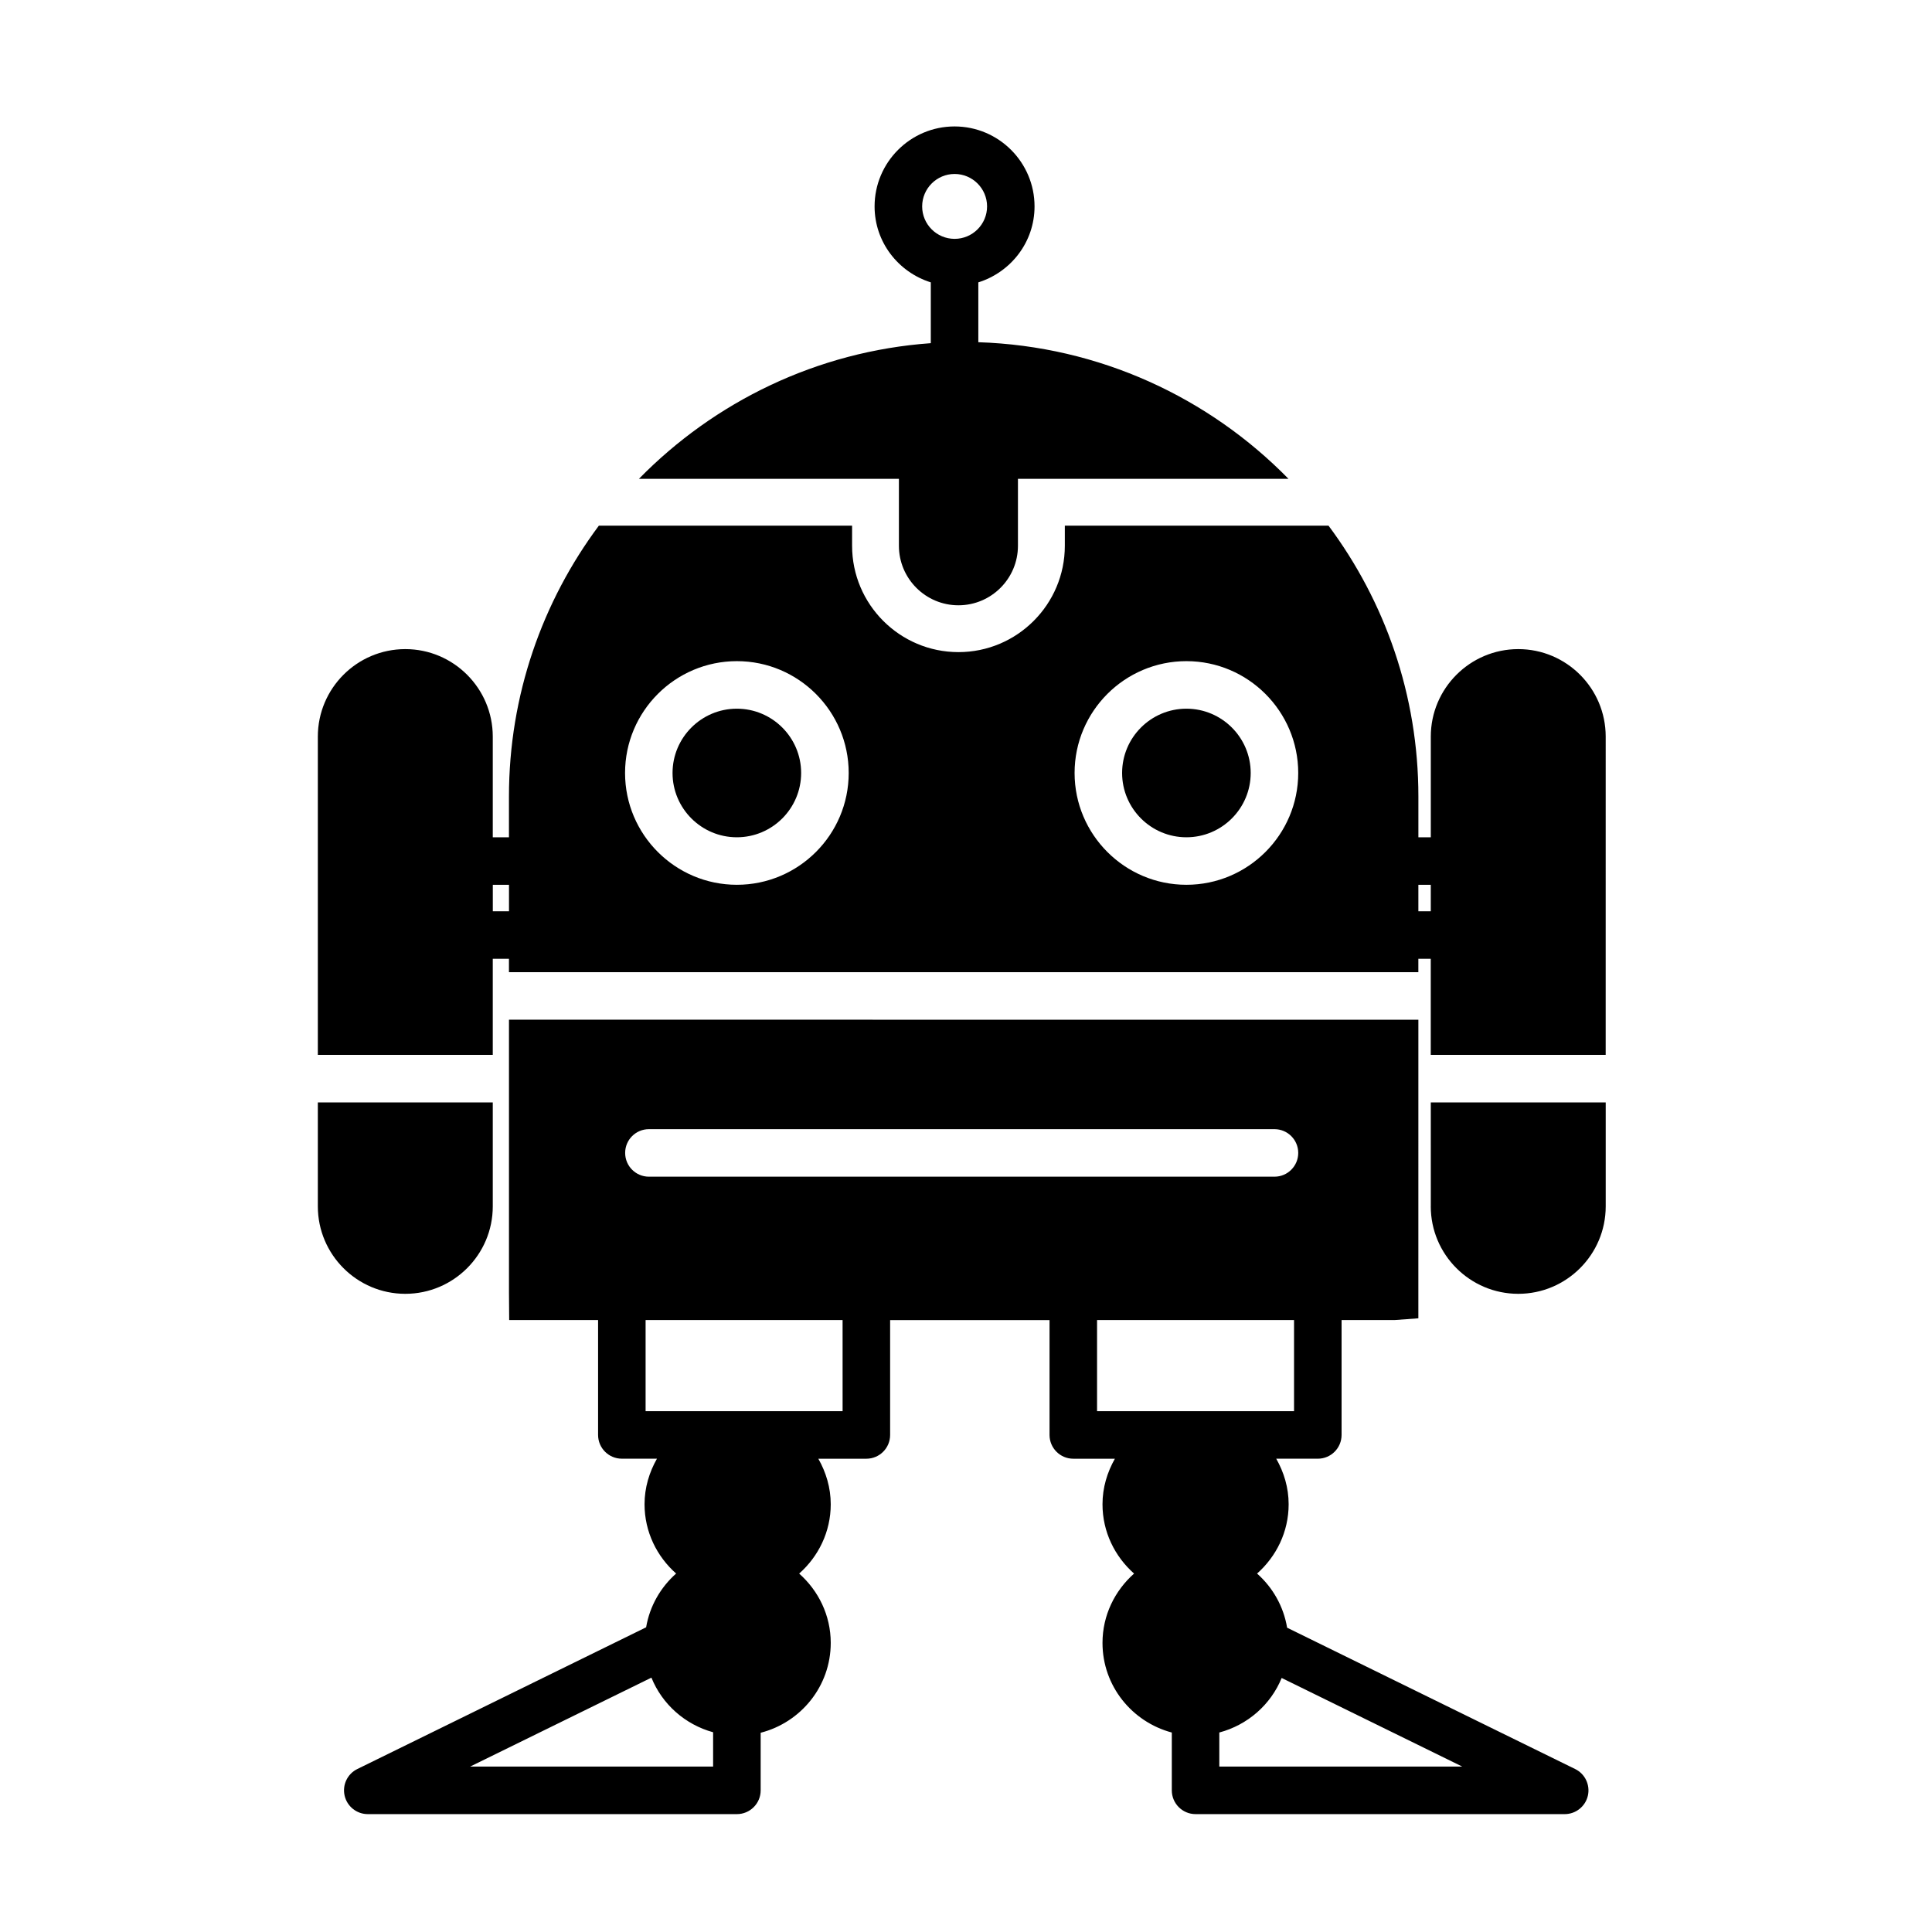
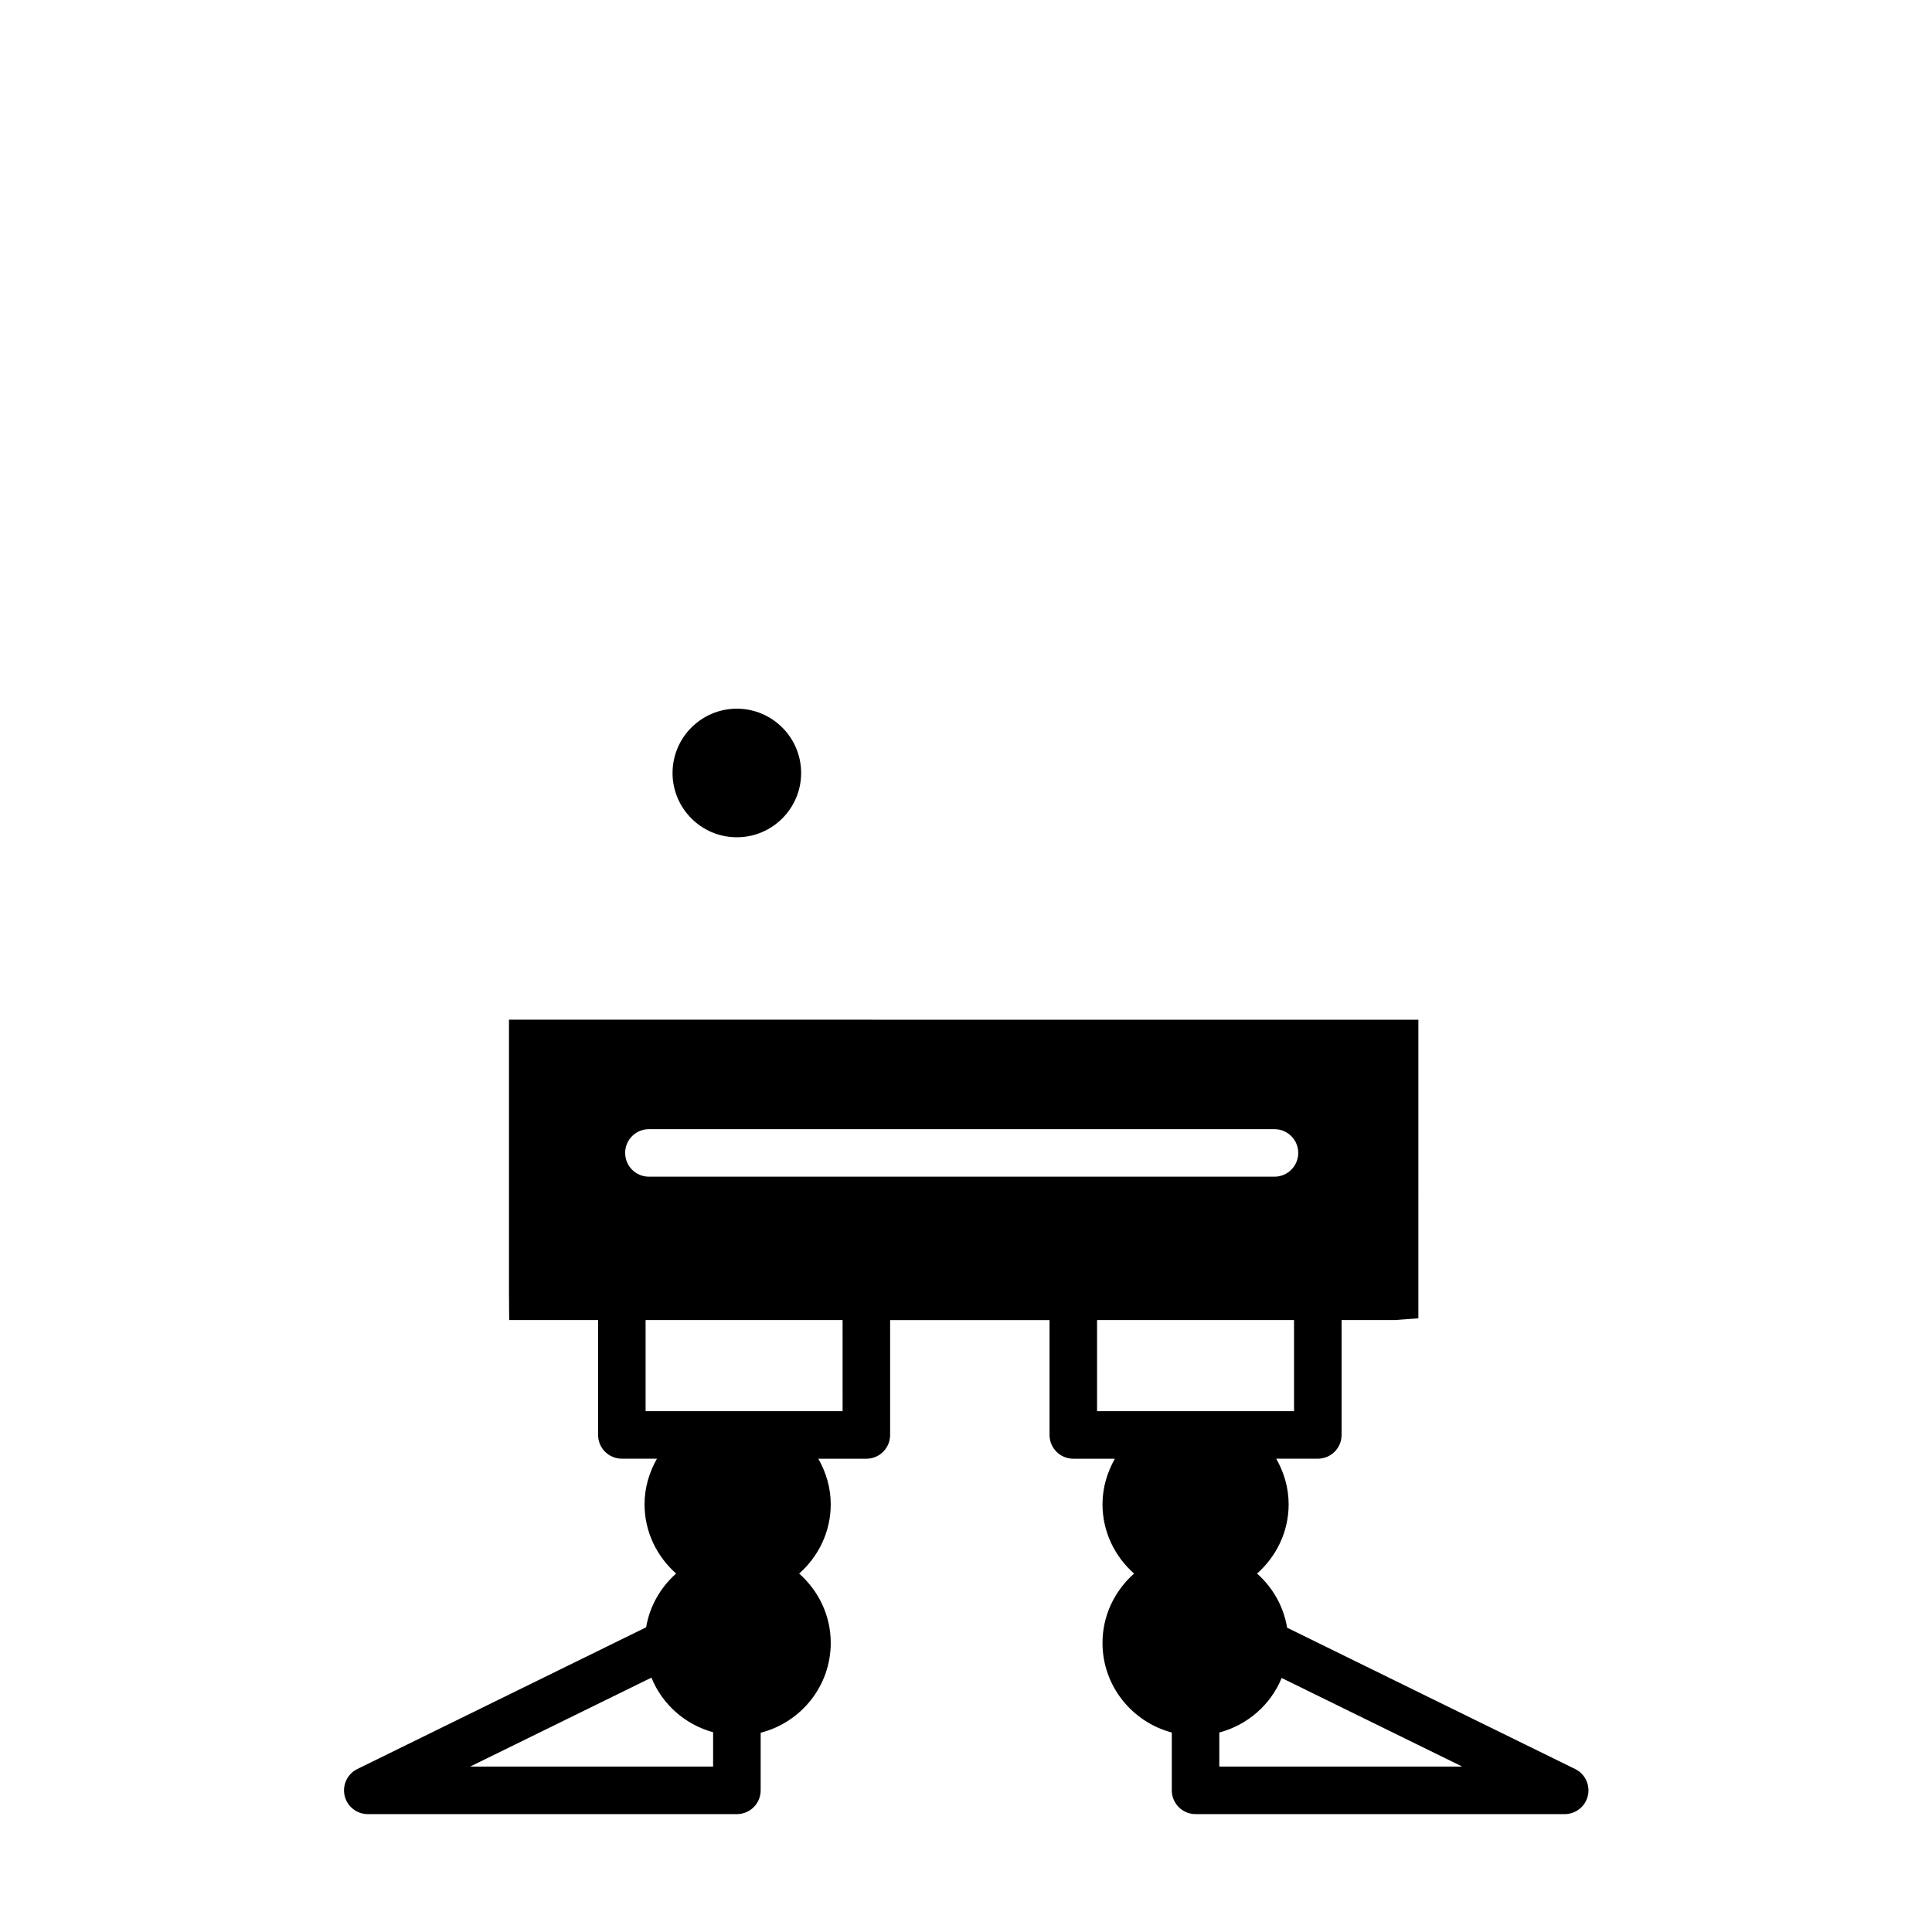
<svg xmlns="http://www.w3.org/2000/svg" fill="#000000" width="800px" height="800px" version="1.1" viewBox="144 144 512 512">
  <g>
-     <path d="m274.59 463.7v-27.539h-46.359v27.539c0 12.777 10.398 23.176 23.18 23.176 12.781-0.004 23.18-10.398 23.18-23.176z" />
-     <path d="m546.36 316.02c-12.781 0-23.184 10.398-23.184 23.184v26.684h-3.289v-10.797c0-26.887-8.871-51.73-23.82-71.793h-69.875v5.332c0 15.543-12.641 28.188-28.188 28.188-15.543 0-28.191-12.645-28.191-28.188v-5.332h-67.102c-14.949 20.062-23.832 44.898-23.832 71.793v10.797h-4.289v-26.684c0-12.781-10.398-23.184-23.18-23.184s-23.18 10.398-23.18 23.184v84.352h46.359v-25.469h4.289v3.547h241v-3.547h3.289v25.469h46.355l0.004-84.352c0.004-12.785-10.387-23.184-23.164-23.184zm-271.76 69.477v-7.019h4.289v7.019zm64.68-7.019c-16.344 0-29.633-13.297-29.633-29.633 0-16.344 13.297-29.633 29.633-29.633 16.34 0 29.633 13.297 29.633 29.633 0.004 16.344-13.293 29.633-29.633 29.633zm119.13 0c-16.34 0-29.633-13.297-29.633-29.633 0-16.344 13.297-29.633 29.633-29.633 16.34 0 29.633 13.297 29.633 29.633 0 16.344-13.297 29.633-29.633 29.633zm61.473 7.019v-7.019h3.289v7.019z" />
-     <path d="m523.17 463.7c0 12.777 10.398 23.176 23.184 23.176 12.777 0 23.176-10.395 23.176-23.176v-27.539h-46.355l0.004 27.539z" />
    <path d="m561.43 612.81-76.332-37.453c-0.945-5.688-3.828-10.672-7.961-14.348 5.094-4.519 8.367-11.039 8.367-18.367 0-4.402-1.254-8.488-3.289-12.07h11.02c3.477 0 6.297-2.82 6.297-6.297v-30.445h14.047l6.301-0.465 0.004-79.129-241-0.004v72.207l0.055 7.387h23.559v30.445c0 3.477 2.82 6.297 6.297 6.297h9.305c-2.031 3.582-3.289 7.664-3.289 12.07 0 7.332 3.273 13.852 8.367 18.367-4.109 3.652-6.992 8.602-7.949 14.246l-76.539 37.559c-2.629 1.289-4.019 4.223-3.359 7.074 0.664 2.852 3.203 4.875 6.137 4.875h97.82c3.477 0 6.297-2.82 6.297-6.297v-15.266c10.645-2.731 18.57-12.324 18.57-23.809 0-7.332-3.273-13.852-8.367-18.375 5.094-4.519 8.367-11.039 8.367-18.367 0-4.402-1.258-8.488-3.289-12.07h12.73c3.477 0 6.297-2.82 6.297-6.297v-30.445h42.246v30.445c0 3.477 2.82 6.297 6.297 6.297h11.023c-2.031 3.582-3.285 7.664-3.285 12.07 0 7.332 3.273 13.852 8.367 18.367-5.094 4.523-8.367 11.043-8.367 18.375 0 11.41 7.828 20.945 18.367 23.75v15.324c0 3.477 2.82 6.297 6.297 6.297h97.824c2.926 0 5.473-2.019 6.137-4.875 0.656-2.852-0.738-5.785-3.363-7.074zm-245.46-169.57h165.78c3.477 0 6.297 2.82 6.297 6.297 0 3.477-2.82 6.297-6.297 6.297h-165.78c-3.477 0-6.297-2.82-6.297-6.297-0.004-3.477 2.812-6.297 6.297-6.297zm-47.375 168.92 48.039-23.566c2.863 7.062 8.914 12.43 16.348 14.473v9.094zm98.703-94.188h-52.207v-24.148h52.203zm67.434-24.148h52.203v24.148h-52.203zm32.398 118.34v-9.031c7.5-1.996 13.629-7.367 16.523-14.453l47.867 23.484z" />
    <path d="m339.27 331.81c-9.395 0-17.039 7.644-17.039 17.039 0 9.395 7.644 17.039 17.039 17.039 9.395 0 17.039-7.644 17.039-17.039 0-9.398-7.641-17.039-17.039-17.039z" />
-     <path d="m458.41 331.81c-9.395 0-17.039 7.644-17.039 17.039 0 9.395 7.644 17.039 17.039 17.039s17.039-7.644 17.039-17.039c0-9.398-7.644-17.039-17.039-17.039z" />
-     <path d="m313.33 270.89h68.891v17.746c0 8.699 7.074 15.773 15.773 15.773 8.699 0 15.773-7.074 15.773-15.773v-17.746h71.688c-21.043-21.492-50.043-35.164-82.188-36.199v-15.859c8.602-2.699 14.898-10.652 14.898-20.129 0-11.684-9.512-21.195-21.195-21.195s-21.195 9.508-21.195 21.195c0 9.477 6.297 17.426 14.898 20.129v16.113c-30.207 2.164-57.352 15.543-77.344 35.945zm75.051-72.184c0-4.742 3.859-8.602 8.602-8.602 4.742 0 8.602 3.859 8.602 8.602s-3.859 8.594-8.602 8.594c-4.746 0-8.602-3.856-8.602-8.594z" />
  </g>
</svg>